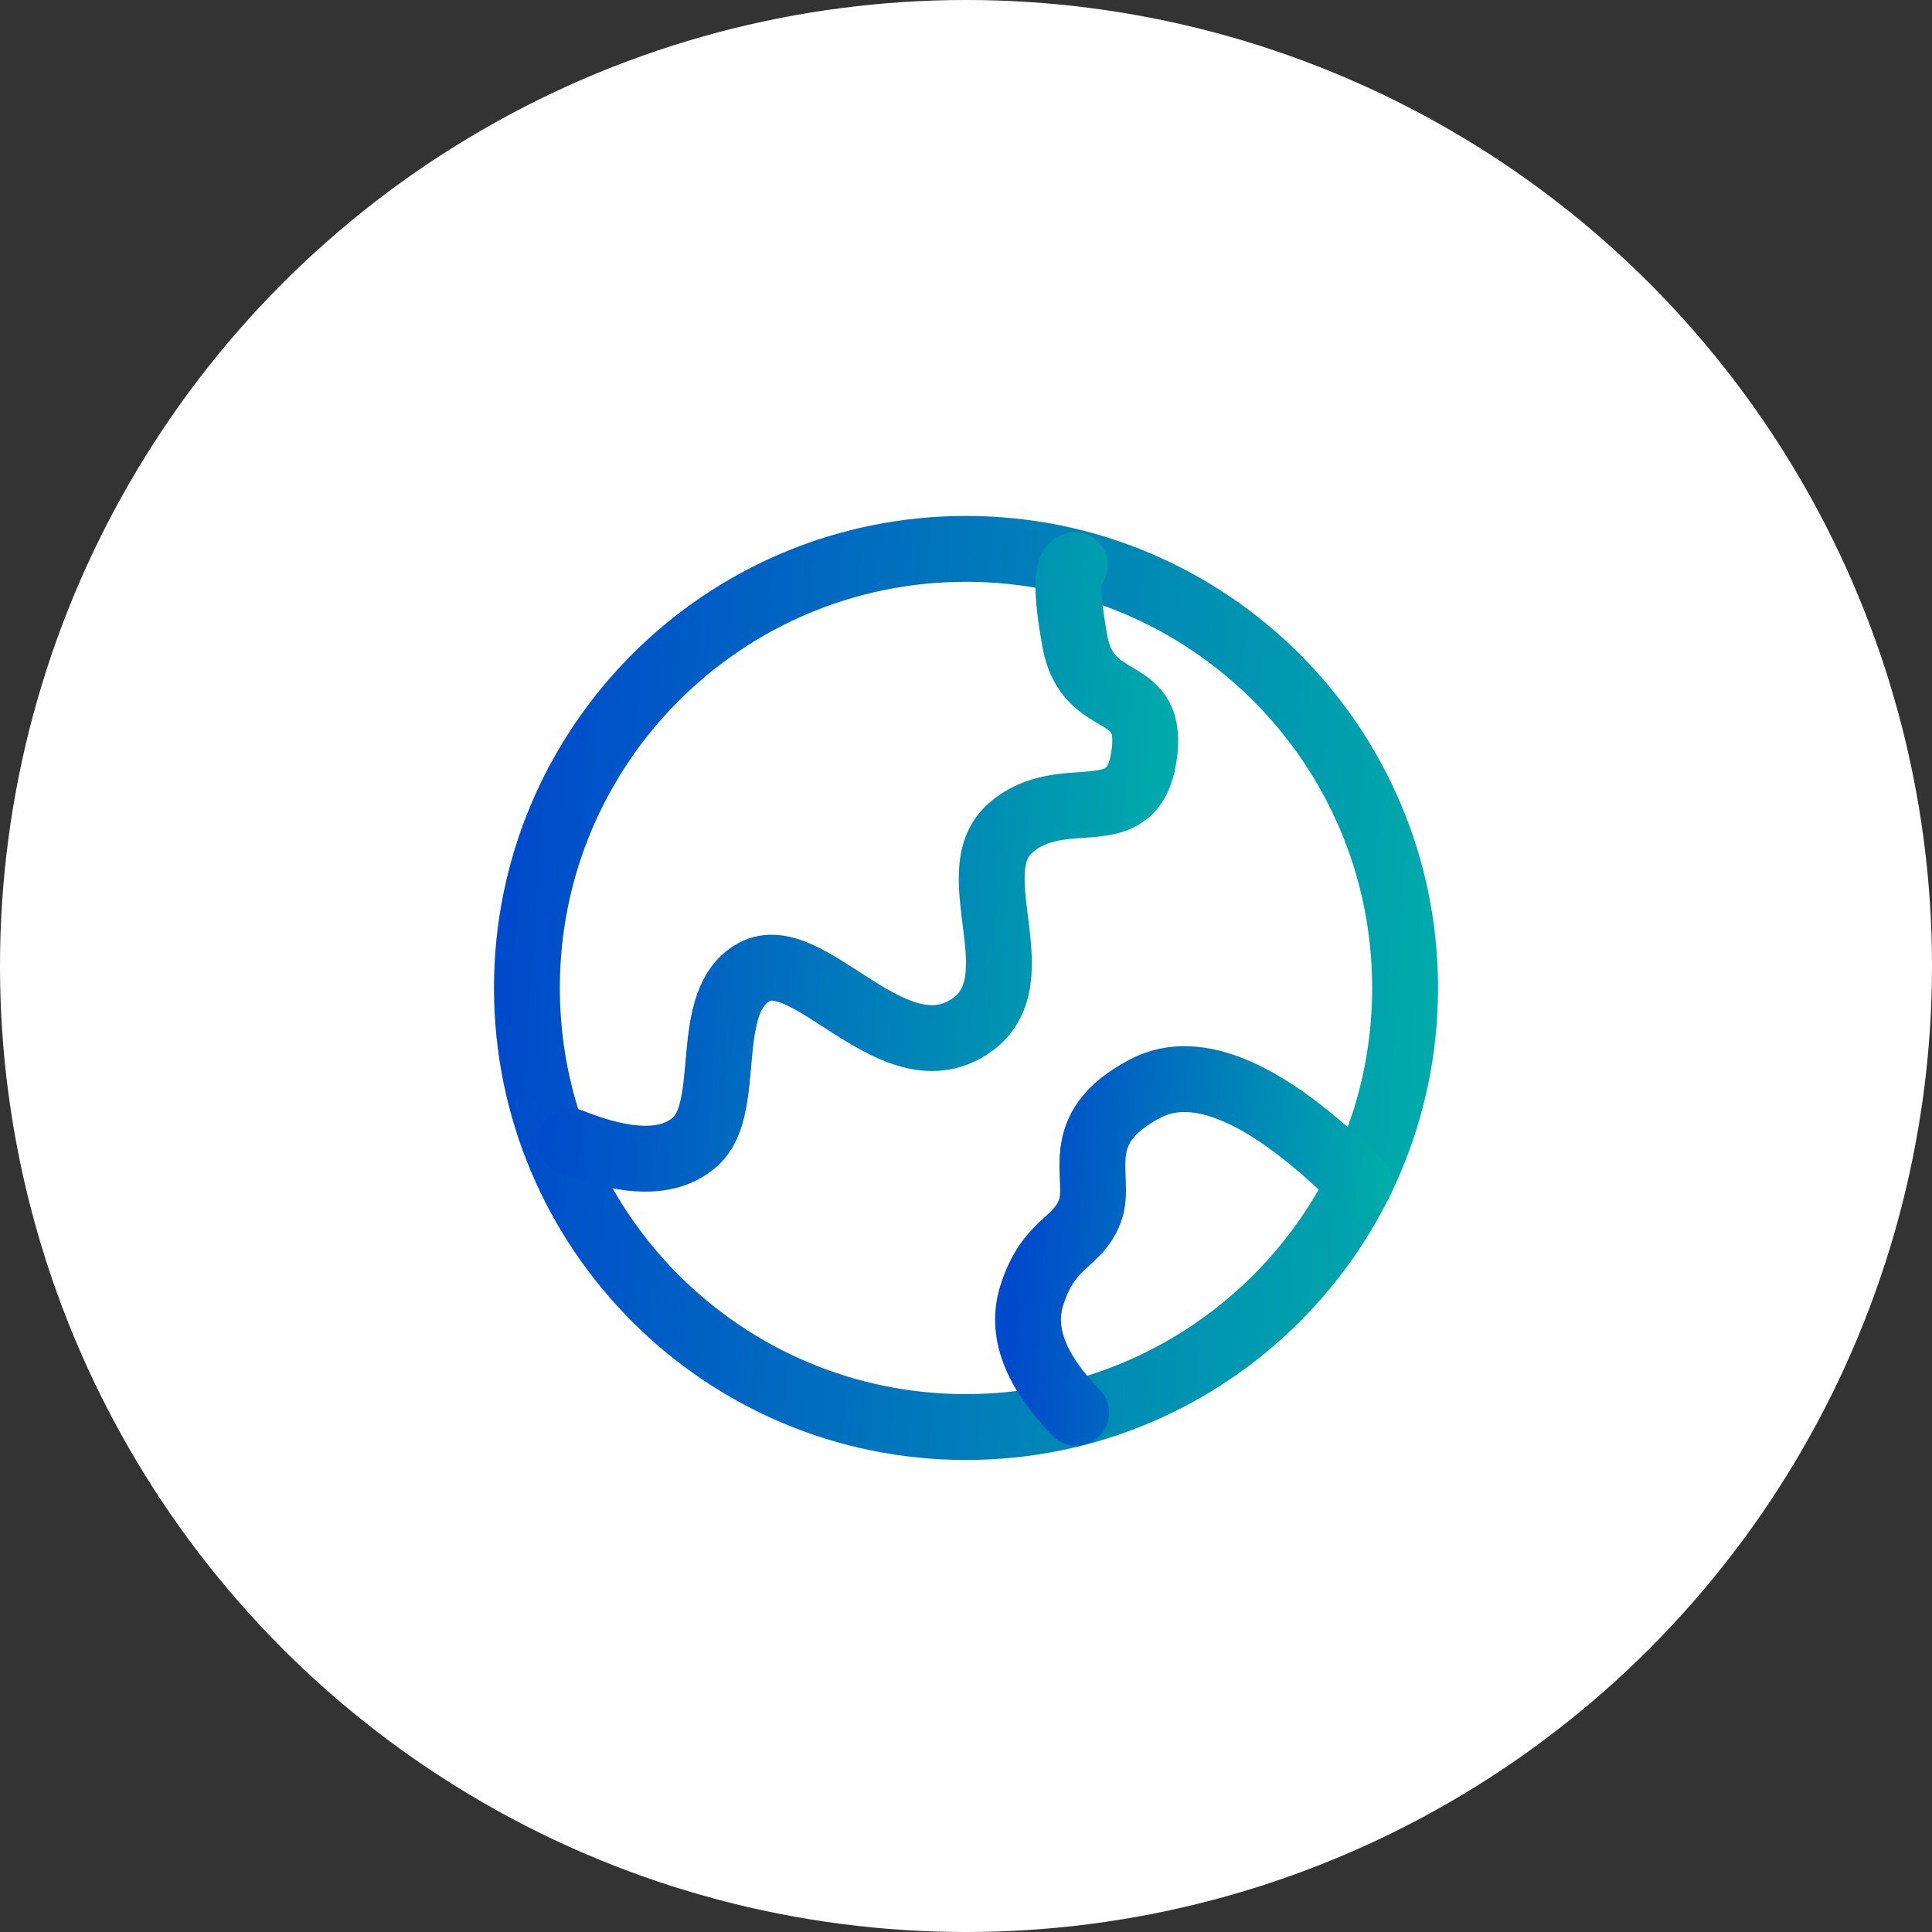
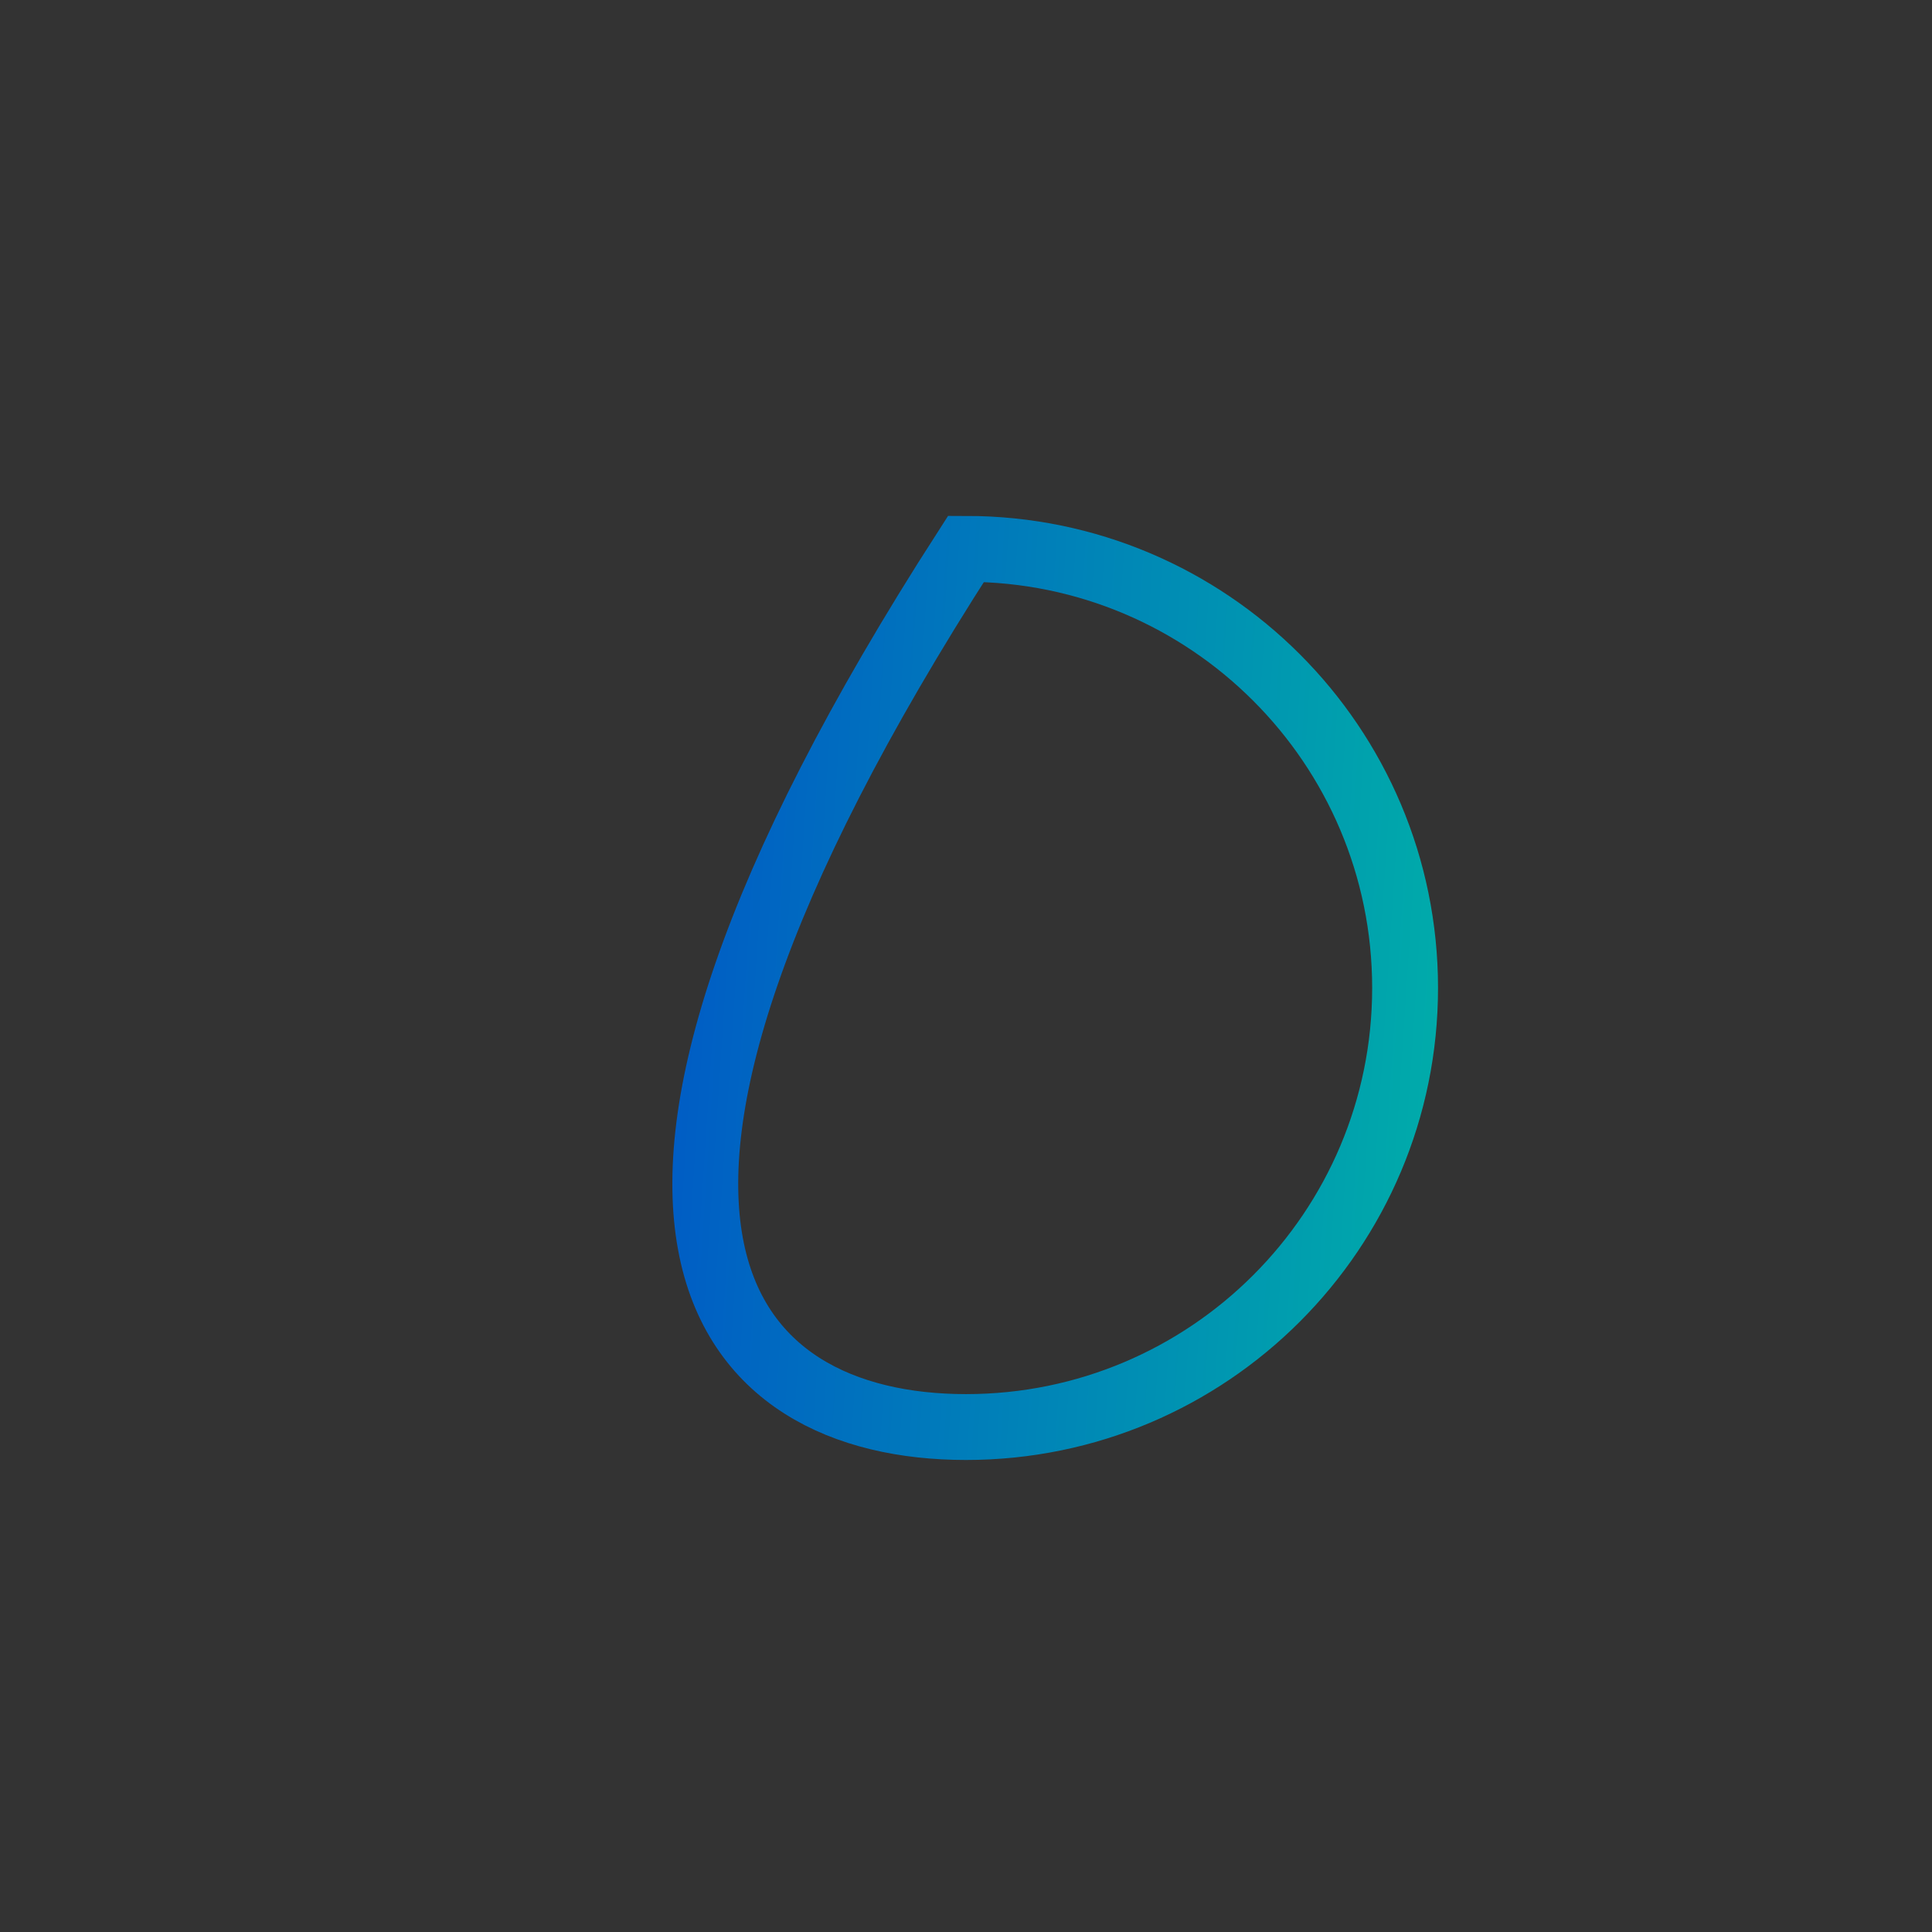
<svg xmlns="http://www.w3.org/2000/svg" width="88" height="88" viewBox="0 0 88 88" fill="none">
  <rect x="0" y="0" width="88" height="88" fill="#333333" stroke="none" />
-   <circle cx="44" cy="44" r="44" fill="white" />
-   <path d="M44 65C55.046 65 64 56.046 64 45C64 33.955 55.046 25 44 25C32.954 25 24 33.955 24 45C24 56.046 32.954 65 44 65Z" stroke="url(#paint0_linear_299_1728)" stroke-width="3" />
-   <path d="M26 51.986C28.632 53.041 30.527 53.041 31.684 51.986C33.42 50.403 31.922 45.598 34.353 44.273C36.784 42.948 40.489 48.821 43.951 46.889C47.413 44.956 43.625 39.802 46.027 37.713C48.43 35.624 51.554 37.98 52.1 34.486C52.646 30.993 49.552 32.508 48.958 29.207C48.562 27.006 48.562 25.849 48.958 25.735" stroke="url(#paint1_linear_299_1728)" stroke-width="3" stroke-linecap="round" />
-   <path d="M49.021 64.35C47.147 62.432 46.472 60.65 46.997 59.002C47.784 56.53 49.083 56.676 49.649 55.148C50.215 53.62 48.616 51.443 52.164 49.583C54.53 48.342 57.783 49.779 61.923 53.894" stroke="url(#paint2_linear_299_1728)" stroke-width="3" stroke-linecap="round" />
+   <path d="M44 65C55.046 65 64 56.046 64 45C64 33.955 55.046 25 44 25C24 56.046 32.954 65 44 65Z" stroke="url(#paint0_linear_299_1728)" stroke-width="3" />
  <defs>
    <linearGradient id="paint0_linear_299_1728" x1="22.935" y1="47.071" x2="66.615" y2="49.957" gradientUnits="userSpaceOnUse">
      <stop stop-color="#004BCB" />
      <stop offset="1" stop-color="#00AEA9" />
    </linearGradient>
    <linearGradient id="paint1_linear_299_1728" x1="25.303" y1="40.656" x2="53.883" y2="42.483" gradientUnits="userSpaceOnUse">
      <stop stop-color="#004BCB" />
      <stop offset="1" stop-color="#00AEA9" />
    </linearGradient>
    <linearGradient id="paint2_linear_299_1728" x1="46.423" y1="57.538" x2="62.911" y2="58.62" gradientUnits="userSpaceOnUse">
      <stop stop-color="#004BCB" />
      <stop offset="1" stop-color="#00AEA9" />
    </linearGradient>
  </defs>
</svg>